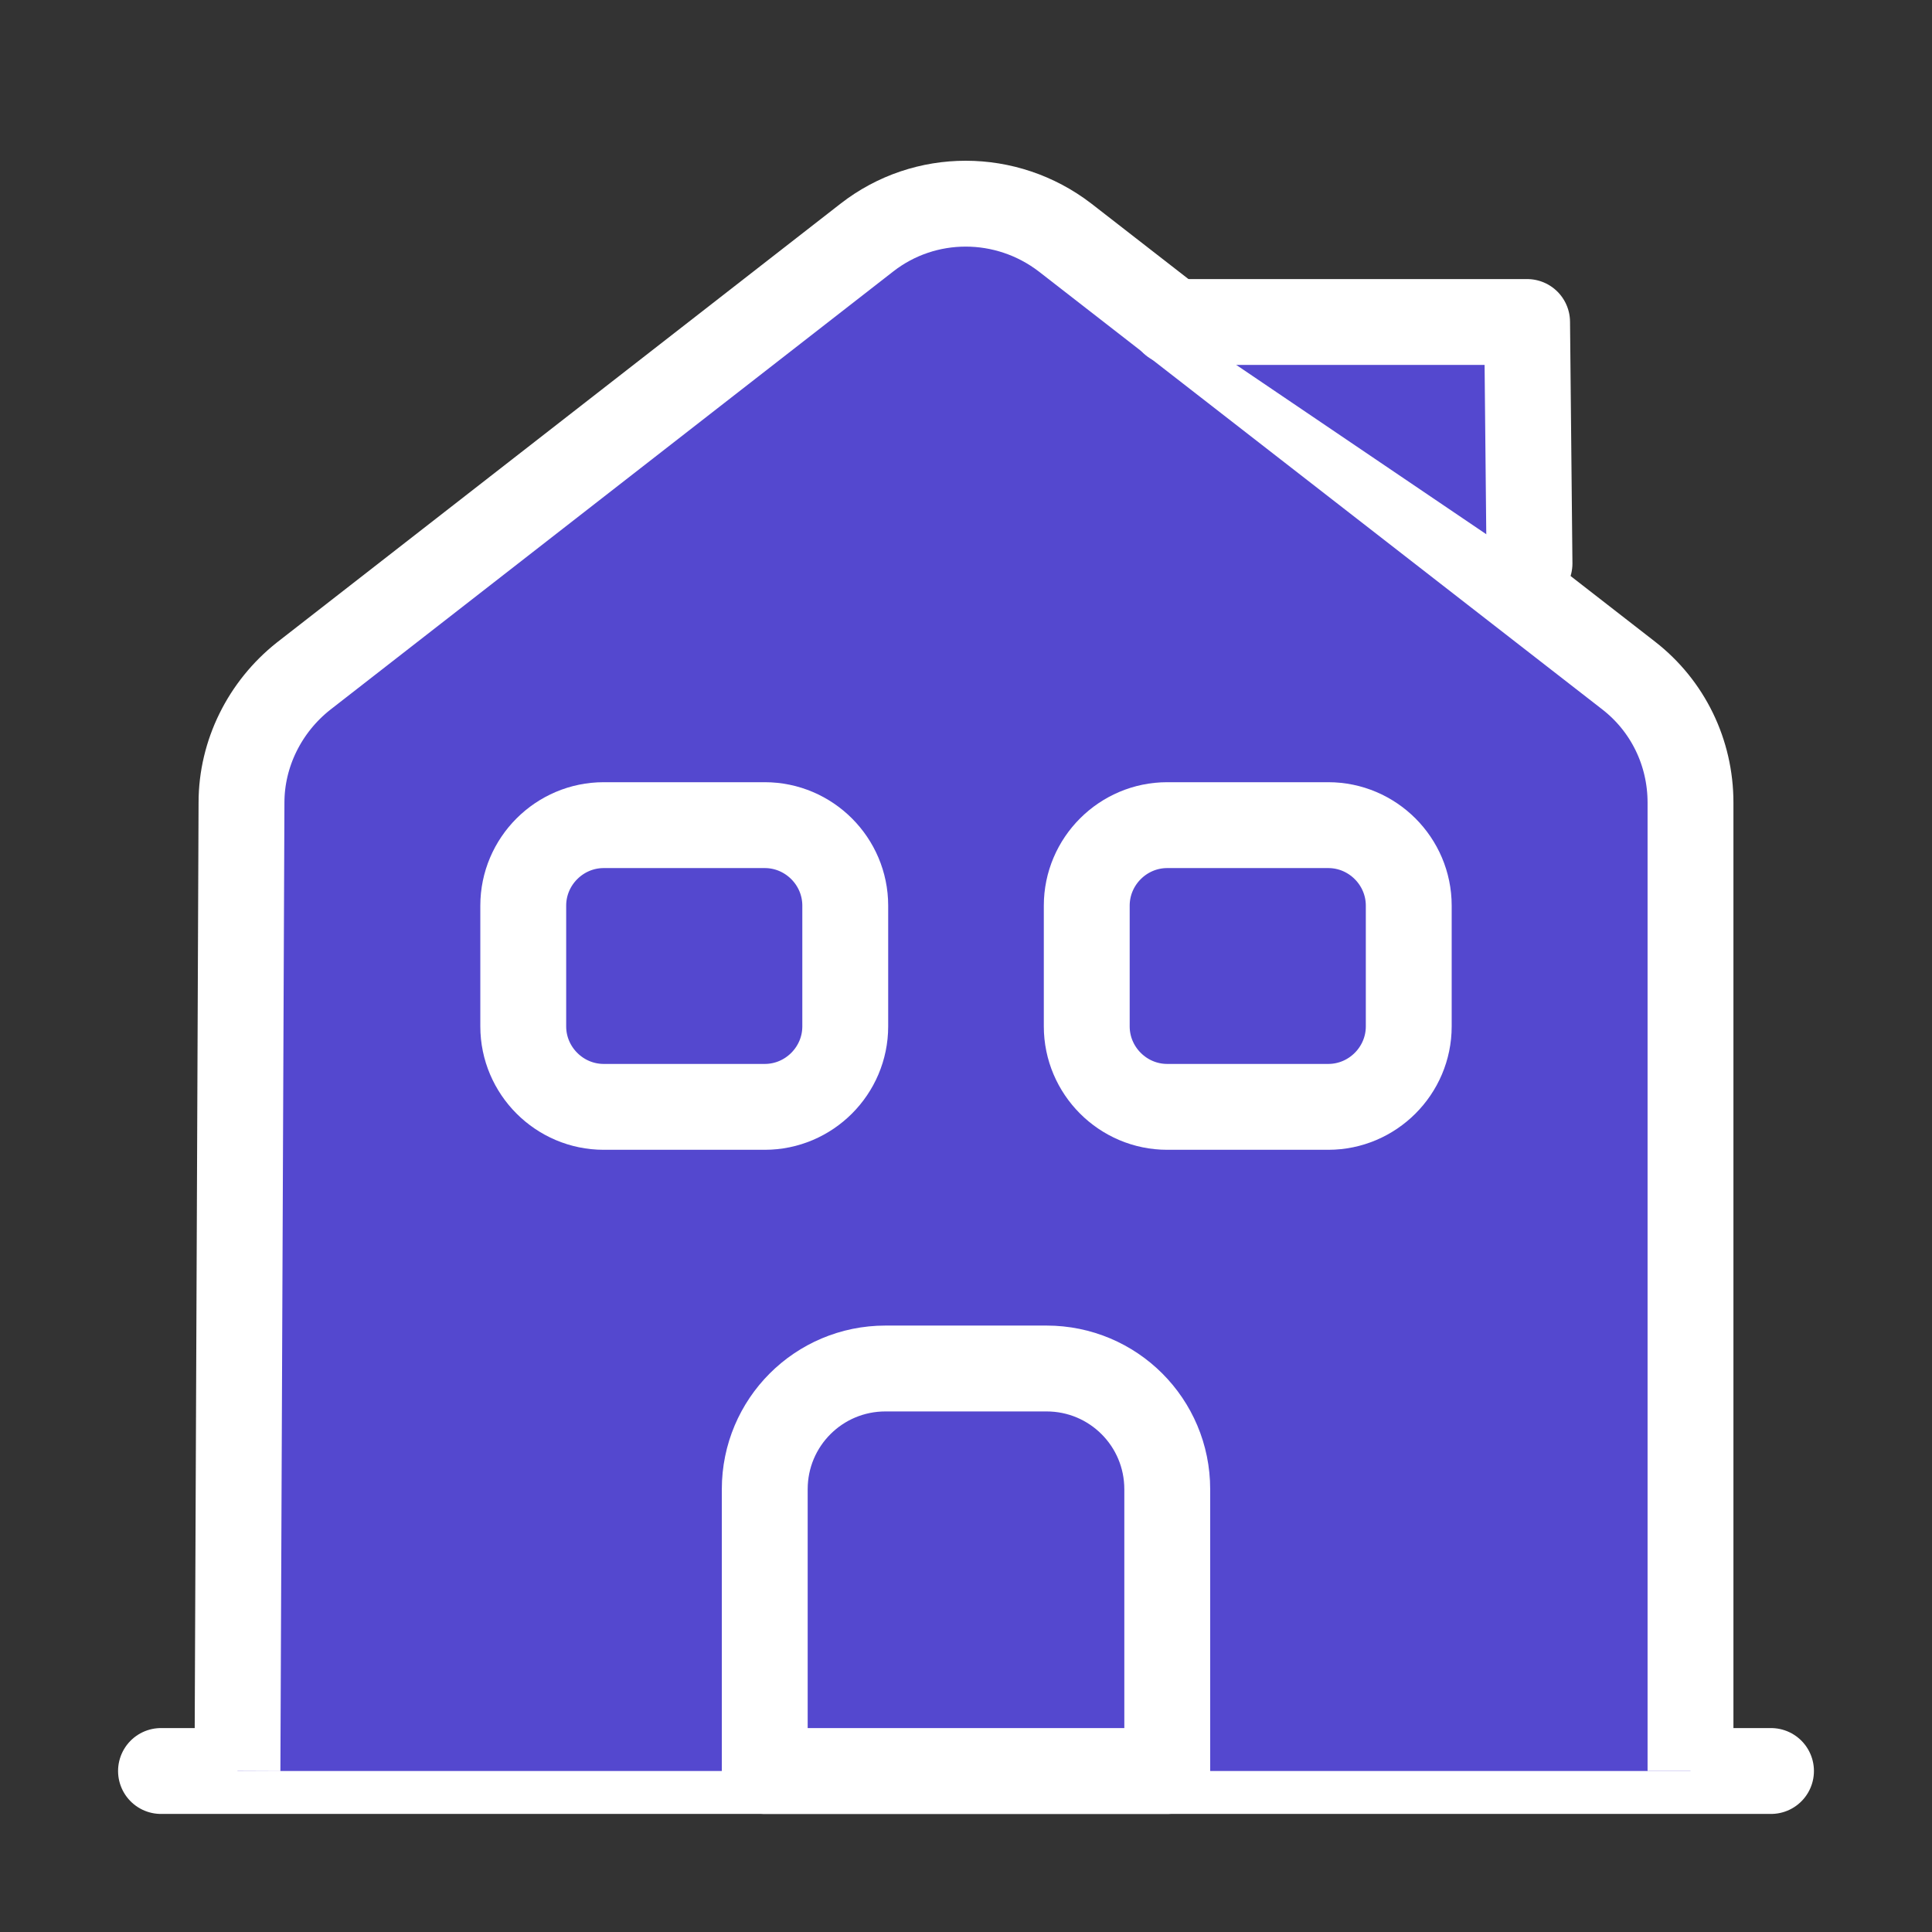
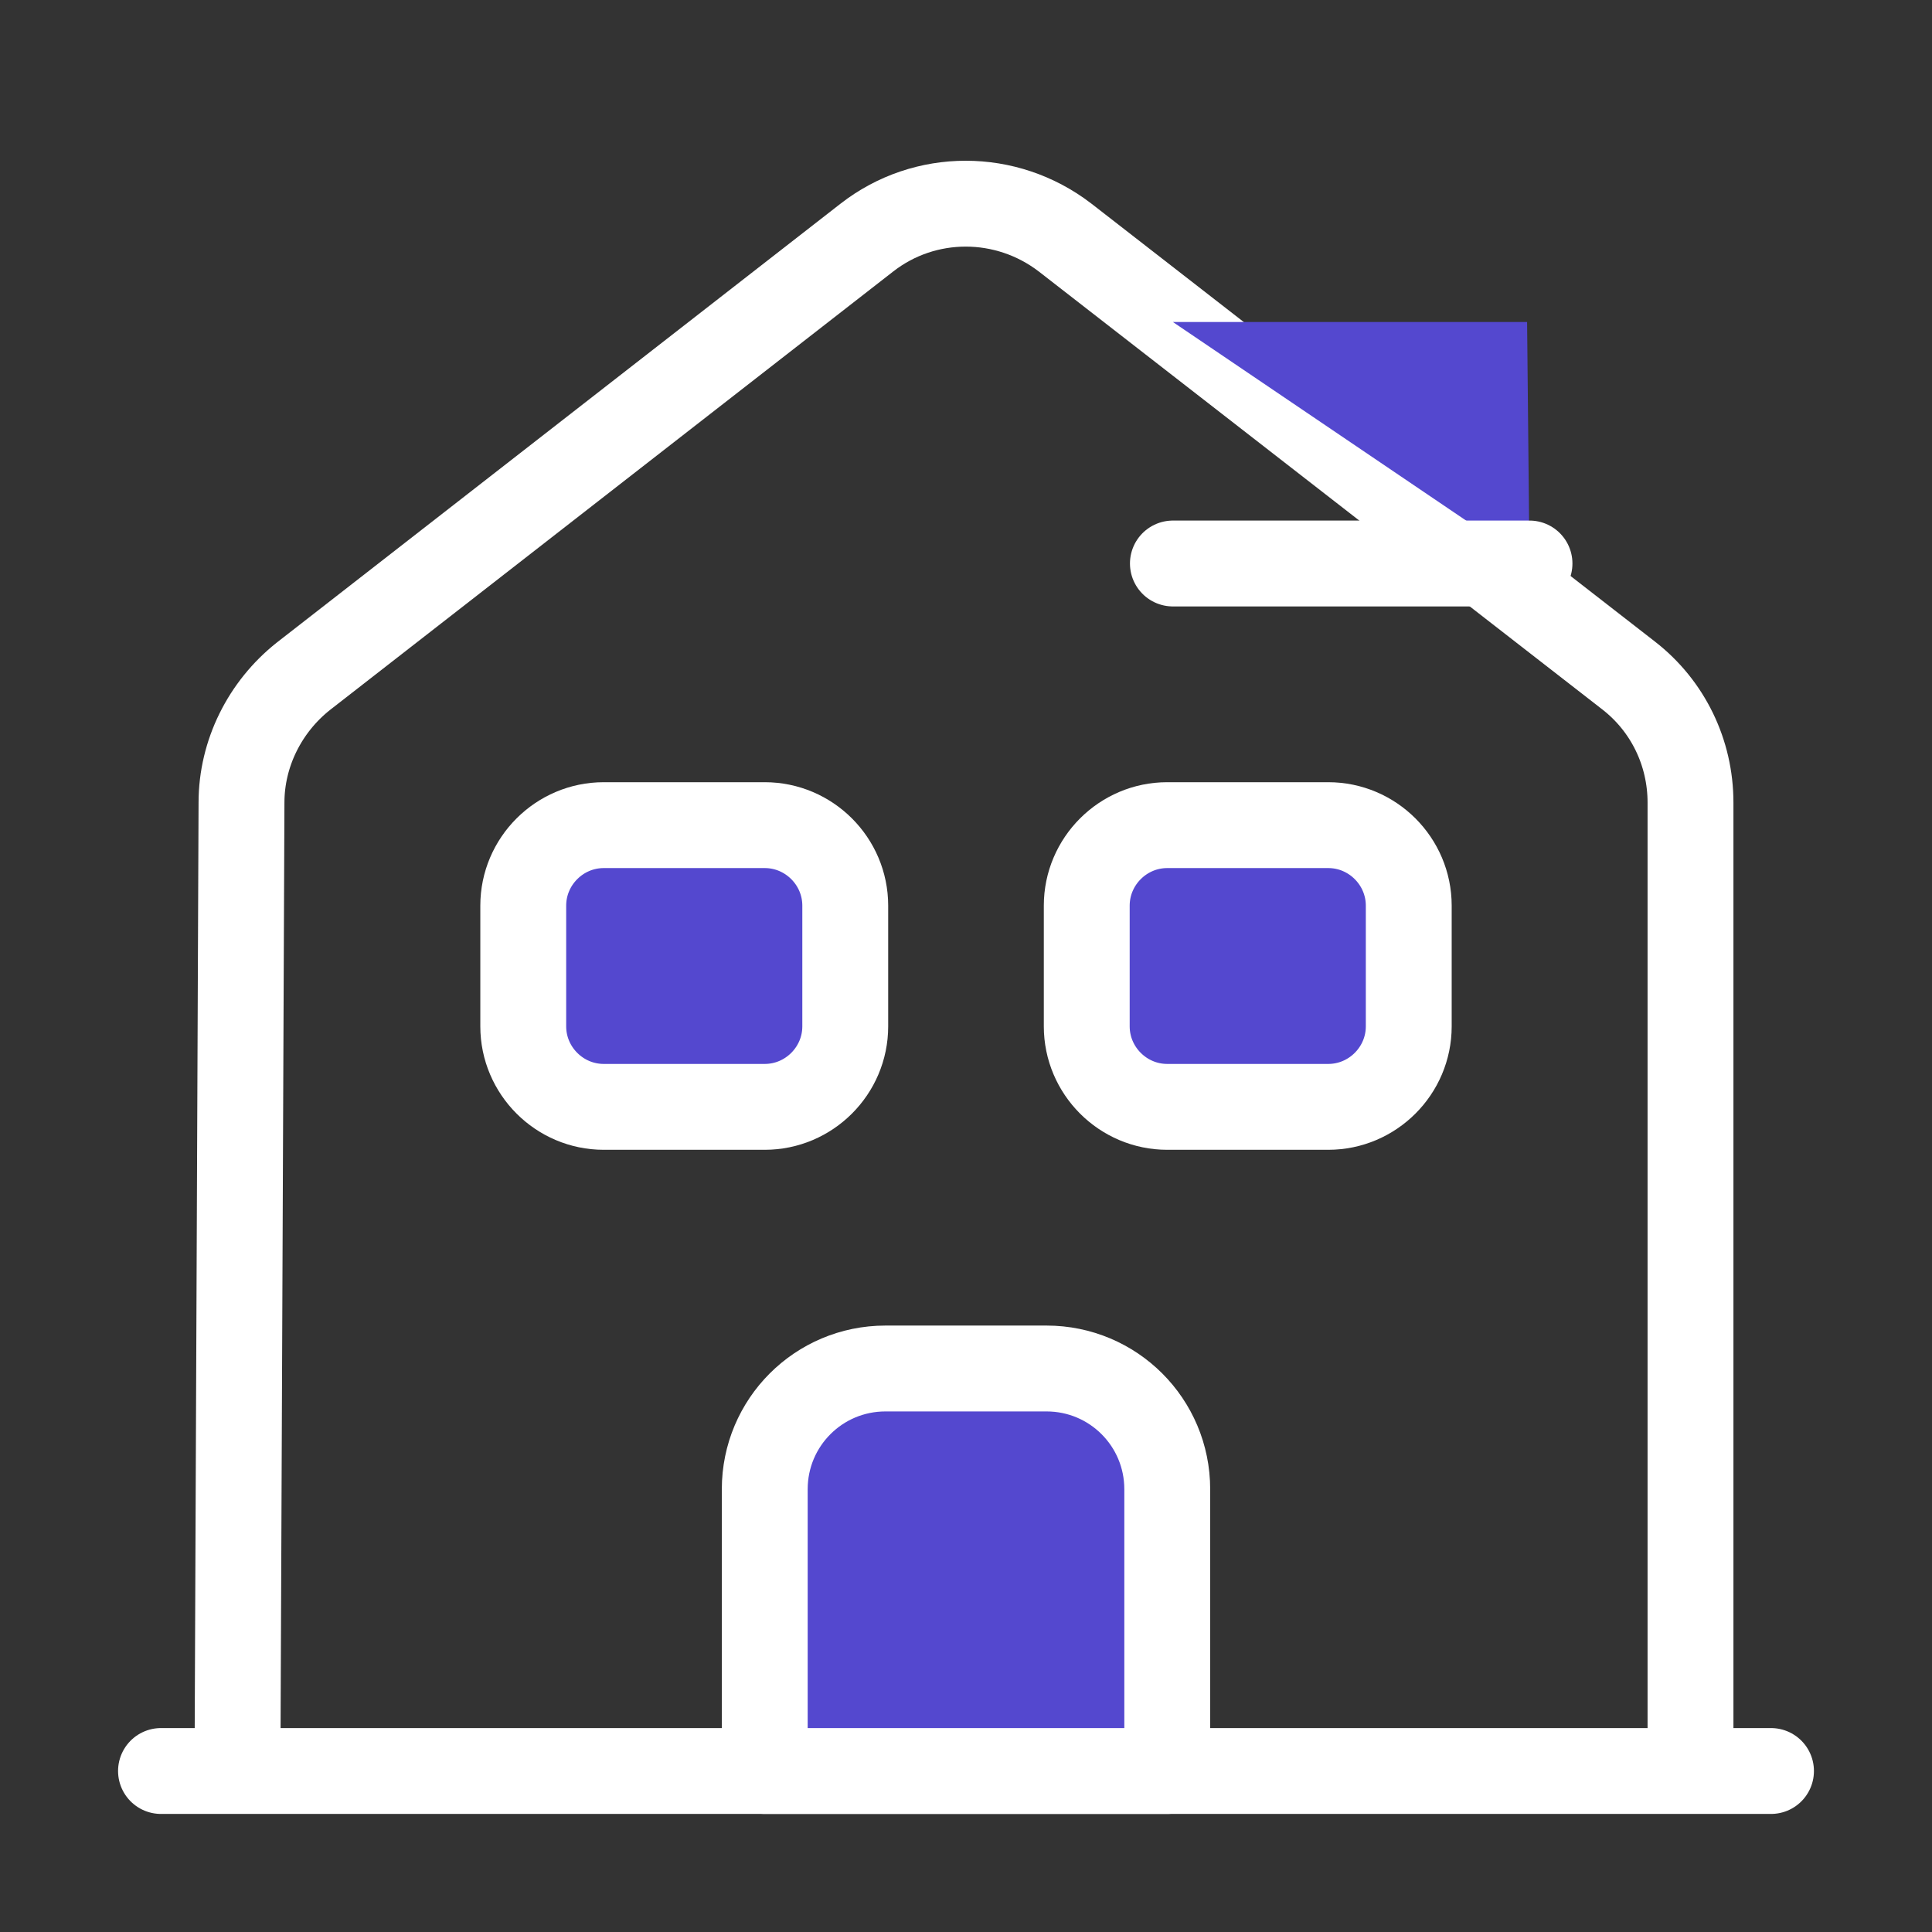
<svg xmlns="http://www.w3.org/2000/svg" width="90" height="90" viewBox="0 0 90 90" fill="none">
  <rect x="0" y="0" width="90" height="90" fill="#333333" stroke="none" />
  <path d="M7.5 82.5H82.5" stroke="white" stroke-width="4" stroke-miterlimit="10" stroke-linecap="round" stroke-linejoin="round" />
-   <path d="M11.062 82.5L11.25 37.388C11.25 35.1 12.338 32.925 14.137 31.5L40.388 11.063C43.087 8.963 46.875 8.963 49.612 11.063L75.862 31.463C77.7 32.888 78.75 35.063 78.75 37.388V82.5" fill="#5448CF" />
  <path d="M11.062 82.5L11.25 37.388C11.25 35.1 12.338 32.925 14.137 31.5L40.388 11.063C43.087 8.963 46.875 8.963 49.612 11.063L75.862 31.463C77.7 32.888 78.75 35.063 78.75 37.388V82.5" stroke="white" stroke-width="4" stroke-miterlimit="10" stroke-linejoin="round" />
  <path d="M48.75 63.75H41.25C38.138 63.75 35.625 66.263 35.625 69.375V82.5H54.375V69.375C54.375 66.263 51.862 63.75 48.75 63.75Z" fill="#5448CF" stroke="white" stroke-width="4" stroke-miterlimit="10" stroke-linejoin="round" />
  <path d="M35.625 51.562H28.125C26.062 51.562 24.375 49.875 24.375 47.812V42.188C24.375 40.125 26.062 38.438 28.125 38.438H35.625C37.688 38.438 39.375 40.125 39.375 42.188V47.812C39.375 49.875 37.688 51.562 35.625 51.562Z" fill="#5448CF" stroke="white" stroke-width="4" stroke-miterlimit="10" stroke-linejoin="round" />
  <path d="M61.875 51.562H54.375C52.312 51.562 50.625 49.875 50.625 47.812V42.188C50.625 40.125 52.312 38.438 54.375 38.438H61.875C63.938 38.438 65.625 40.125 65.625 42.188V47.812C65.625 49.875 63.938 51.562 61.875 51.562Z" fill="#5448CF" stroke="white" stroke-width="4" stroke-miterlimit="10" stroke-linejoin="round" />
  <path d="M71.25 26.25L71.138 15H54.638" fill="#5448CF" />
-   <path d="M71.25 26.25L71.138 15H54.638" stroke="white" stroke-width="4" stroke-miterlimit="10" stroke-linecap="round" stroke-linejoin="round" />
+   <path d="M71.25 26.25H54.638" stroke="white" stroke-width="4" stroke-miterlimit="10" stroke-linecap="round" stroke-linejoin="round" />
</svg>